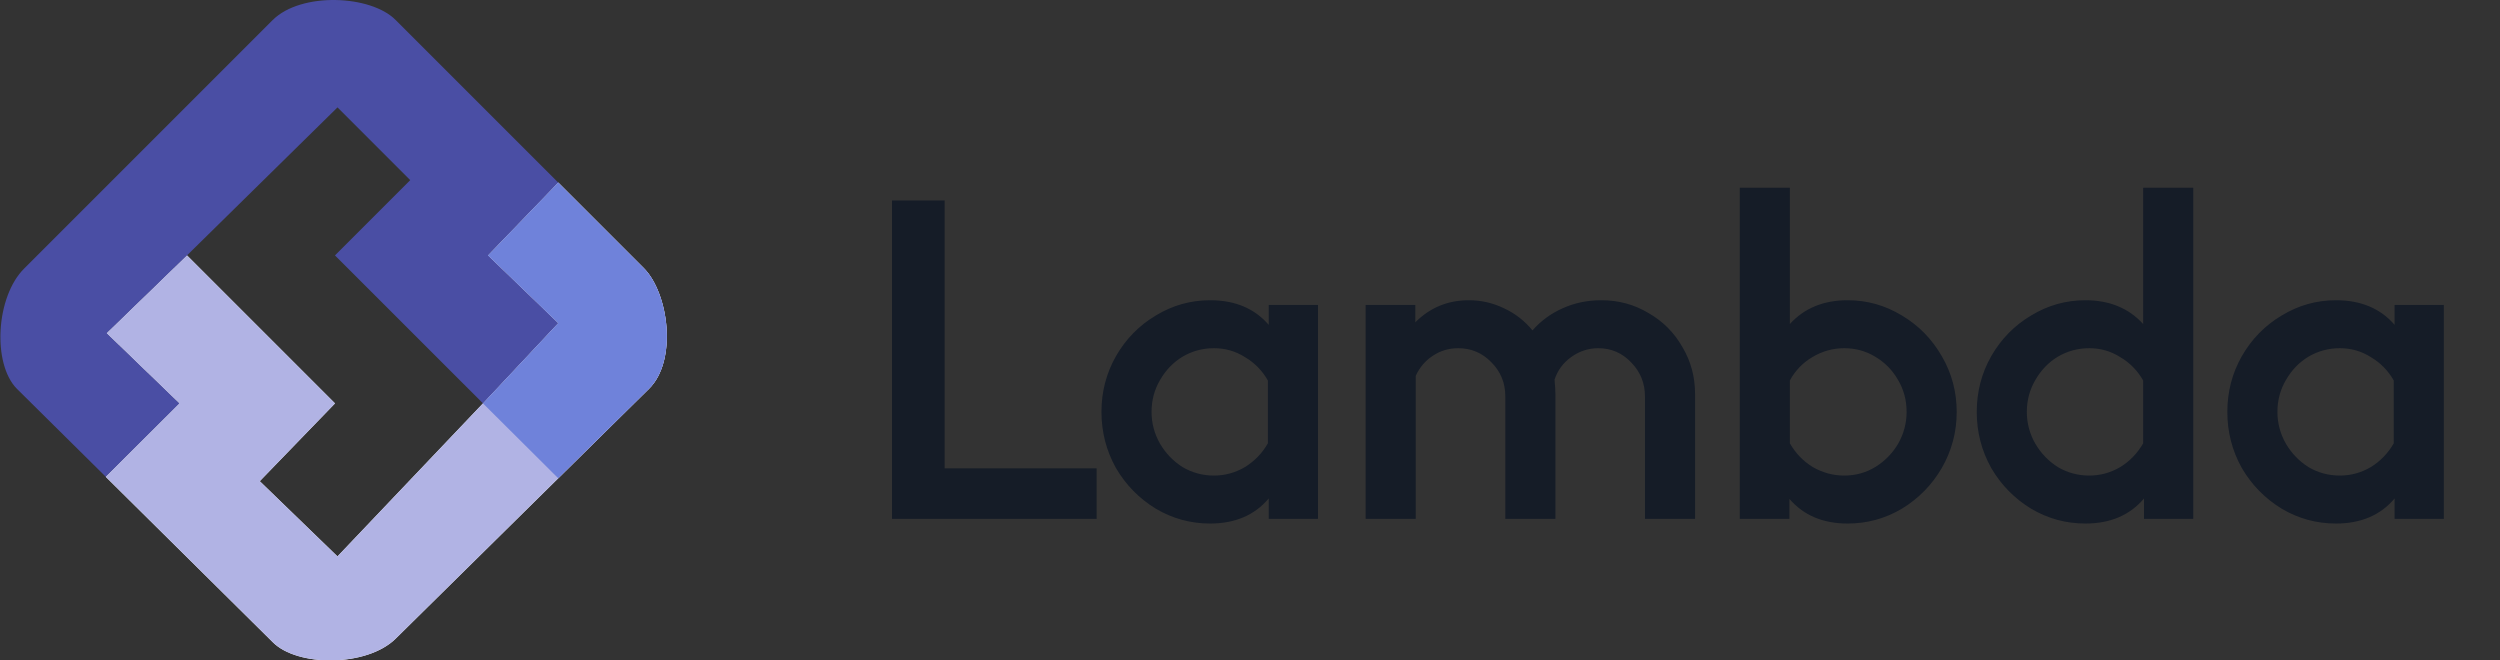
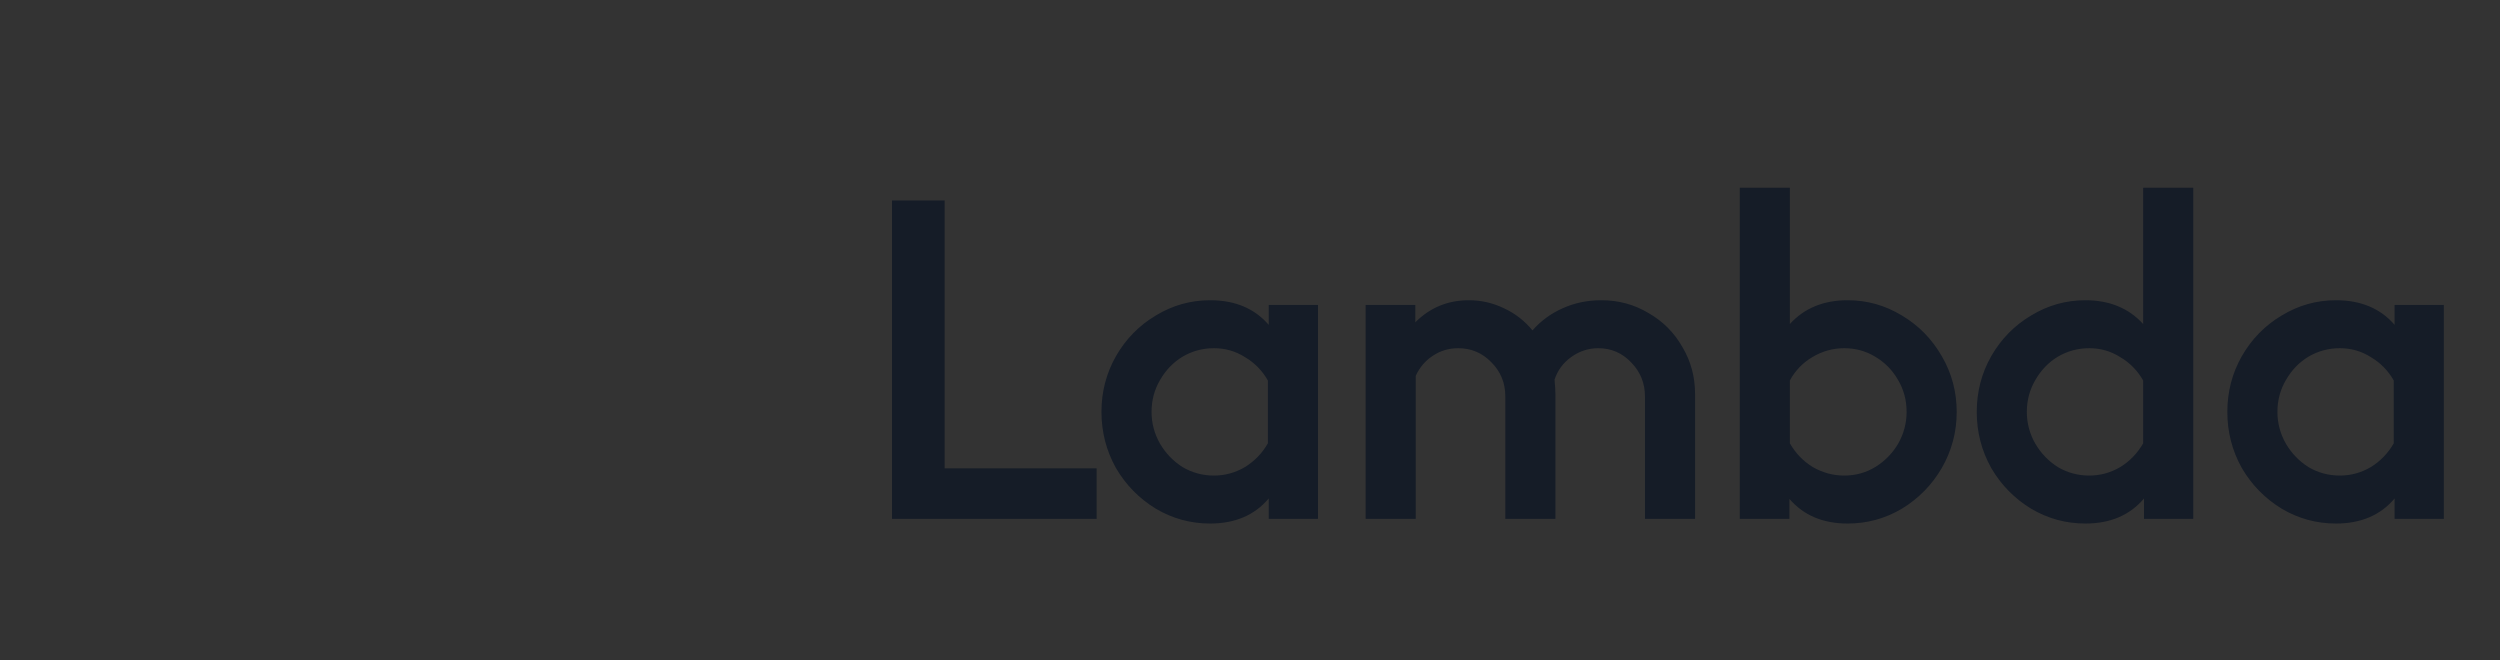
<svg xmlns="http://www.w3.org/2000/svg" width="106" height="28" viewBox="0 0 106 28" fill="none">
  <rect x="0" y="0" width="106" height="28" fill="#333333" stroke="none" />
-   <path fill-rule="evenodd" clip-rule="evenodd" d="M23.669 7.742L20.691 10.829L23.669 13.701L20.479 17.104L14.309 23.593L11.012 20.402L14.203 17.104L7.928 10.829L4.524 14.126L7.609 17.104L4.485 20.217L11.563 27.226C12.606 28.283 15.559 28.28 16.775 27.079L23.669 20.279L27.518 16.483C28.734 15.283 28.348 12.435 27.305 11.378L23.669 7.742Z" fill="white" />
-   <path d="M11.563 0.848L1.033 11.377C-0.183 12.578 -0.329 15.425 0.714 16.483L4.485 20.216L7.609 17.104L4.524 14.126L7.928 10.829L14.31 4.553L17.394 7.638L14.203 10.829L20.479 17.104L23.67 13.7L20.691 10.829L23.67 7.742L16.775 0.848C15.732 -0.21 12.78 -0.353 11.563 0.848Z" fill="#4A4EA4" />
-   <path fill-rule="evenodd" clip-rule="evenodd" d="M23.669 7.742L20.691 10.829L23.669 13.701L20.479 17.104L14.309 23.593L11.012 20.402L14.203 17.104L7.928 10.829L4.524 14.126L7.609 17.104L4.485 20.217L11.563 27.226C12.606 28.283 15.559 28.28 16.775 27.079L23.669 20.279L27.518 16.483C28.734 15.283 28.348 12.435 27.305 11.378L23.669 7.742Z" fill="#B1B3E4" />
-   <path fill-rule="evenodd" clip-rule="evenodd" d="M20.691 10.829L23.669 7.742L27.305 11.378C28.348 12.435 28.734 15.283 27.518 16.483L23.669 20.279L20.479 17.104L23.669 13.701L20.691 10.829Z" fill="#6F82DA" />
  <path d="M37.821 8.5H40.053V19.858H46.497V22H37.821V8.5ZM53.794 12.928H55.882V22H53.794V21.136C53.194 21.844 52.366 22.198 51.31 22.198C50.482 22.198 49.714 21.988 49.006 21.568C48.298 21.136 47.734 20.56 47.314 19.84C46.906 19.108 46.702 18.316 46.702 17.464C46.702 16.612 46.906 15.826 47.314 15.106C47.734 14.374 48.298 13.798 49.006 13.378C49.714 12.946 50.482 12.73 51.31 12.73C52.366 12.73 53.194 13.078 53.794 13.774V12.928ZM51.472 20.164C51.94 20.164 52.378 20.044 52.786 19.804C53.194 19.552 53.518 19.216 53.758 18.796V16.132C53.518 15.712 53.194 15.382 52.786 15.142C52.39 14.89 51.952 14.764 51.472 14.764C50.992 14.764 50.548 14.884 50.14 15.124C49.744 15.364 49.426 15.694 49.186 16.114C48.946 16.522 48.826 16.972 48.826 17.464C48.826 17.944 48.946 18.394 49.186 18.814C49.426 19.222 49.744 19.552 50.14 19.804C50.548 20.044 50.992 20.164 51.472 20.164ZM67.893 12.73C68.625 12.73 69.291 12.91 69.891 13.27C70.503 13.618 70.983 14.098 71.331 14.71C71.691 15.31 71.871 15.976 71.871 16.708V22H69.747V16.816C69.747 16.252 69.555 15.772 69.171 15.376C68.787 14.968 68.319 14.764 67.767 14.764C67.347 14.764 66.963 14.89 66.615 15.142C66.279 15.382 66.045 15.7 65.913 16.096C65.937 16.36 65.949 16.558 65.949 16.69V22H63.825V16.798C63.825 16.234 63.627 15.754 63.231 15.358C62.847 14.962 62.379 14.764 61.827 14.764C61.431 14.764 61.071 14.872 60.747 15.088C60.435 15.292 60.195 15.574 60.027 15.934V22H57.903V12.928H60.009V13.666C60.633 13.042 61.389 12.73 62.277 12.73C62.805 12.73 63.303 12.844 63.771 13.072C64.239 13.288 64.641 13.6 64.977 14.008C65.337 13.6 65.763 13.288 66.255 13.072C66.759 12.844 67.305 12.73 67.893 12.73ZM78.338 12.73C79.166 12.73 79.934 12.946 80.642 13.378C81.35 13.798 81.914 14.374 82.334 15.106C82.754 15.826 82.964 16.612 82.964 17.464C82.964 18.316 82.754 19.108 82.334 19.84C81.914 20.56 81.35 21.136 80.642 21.568C79.934 21.988 79.166 22.198 78.338 22.198C77.294 22.198 76.472 21.85 75.872 21.154V22H73.766V7.96H75.89V13.738C76.502 13.066 77.318 12.73 78.338 12.73ZM78.194 20.164C78.674 20.164 79.112 20.044 79.508 19.804C79.916 19.552 80.24 19.222 80.48 18.814C80.72 18.394 80.84 17.944 80.84 17.464C80.84 16.972 80.72 16.522 80.48 16.114C80.24 15.694 79.916 15.364 79.508 15.124C79.112 14.884 78.674 14.764 78.194 14.764C77.714 14.764 77.264 14.89 76.844 15.142C76.436 15.382 76.118 15.712 75.89 16.132V18.796C76.13 19.216 76.454 19.552 76.862 19.804C77.282 20.044 77.726 20.164 78.194 20.164ZM90.87 7.96H92.994V22H90.906V21.136C90.306 21.844 89.478 22.198 88.422 22.198C87.594 22.198 86.826 21.988 86.118 21.568C85.41 21.136 84.846 20.56 84.426 19.84C84.018 19.108 83.814 18.316 83.814 17.464C83.814 16.612 84.018 15.826 84.426 15.106C84.846 14.374 85.41 13.798 86.118 13.378C86.826 12.946 87.594 12.73 88.422 12.73C89.442 12.73 90.258 13.066 90.87 13.738V7.96ZM88.584 20.164C89.052 20.164 89.49 20.044 89.898 19.804C90.306 19.552 90.63 19.216 90.87 18.796V16.132C90.63 15.712 90.306 15.382 89.898 15.142C89.502 14.89 89.064 14.764 88.584 14.764C88.104 14.764 87.66 14.884 87.252 15.124C86.856 15.364 86.538 15.694 86.298 16.114C86.058 16.522 85.938 16.972 85.938 17.464C85.938 17.944 86.058 18.394 86.298 18.814C86.538 19.222 86.856 19.552 87.252 19.804C87.66 20.044 88.104 20.164 88.584 20.164ZM101.531 12.928H103.619V22H101.531V21.136C100.931 21.844 100.103 22.198 99.047 22.198C98.219 22.198 97.451 21.988 96.743 21.568C96.035 21.136 95.471 20.56 95.051 19.84C94.643 19.108 94.439 18.316 94.439 17.464C94.439 16.612 94.643 15.826 95.051 15.106C95.471 14.374 96.035 13.798 96.743 13.378C97.451 12.946 98.219 12.73 99.047 12.73C100.103 12.73 100.931 13.078 101.531 13.774V12.928ZM99.209 20.164C99.677 20.164 100.115 20.044 100.523 19.804C100.931 19.552 101.255 19.216 101.495 18.796V16.132C101.255 15.712 100.931 15.382 100.523 15.142C100.127 14.89 99.689 14.764 99.209 14.764C98.729 14.764 98.285 14.884 97.877 15.124C97.481 15.364 97.163 15.694 96.923 16.114C96.683 16.522 96.563 16.972 96.563 17.464C96.563 17.944 96.683 18.394 96.923 18.814C97.163 19.222 97.481 19.552 97.877 19.804C98.285 20.044 98.729 20.164 99.209 20.164Z" fill="#151C27" />
</svg>